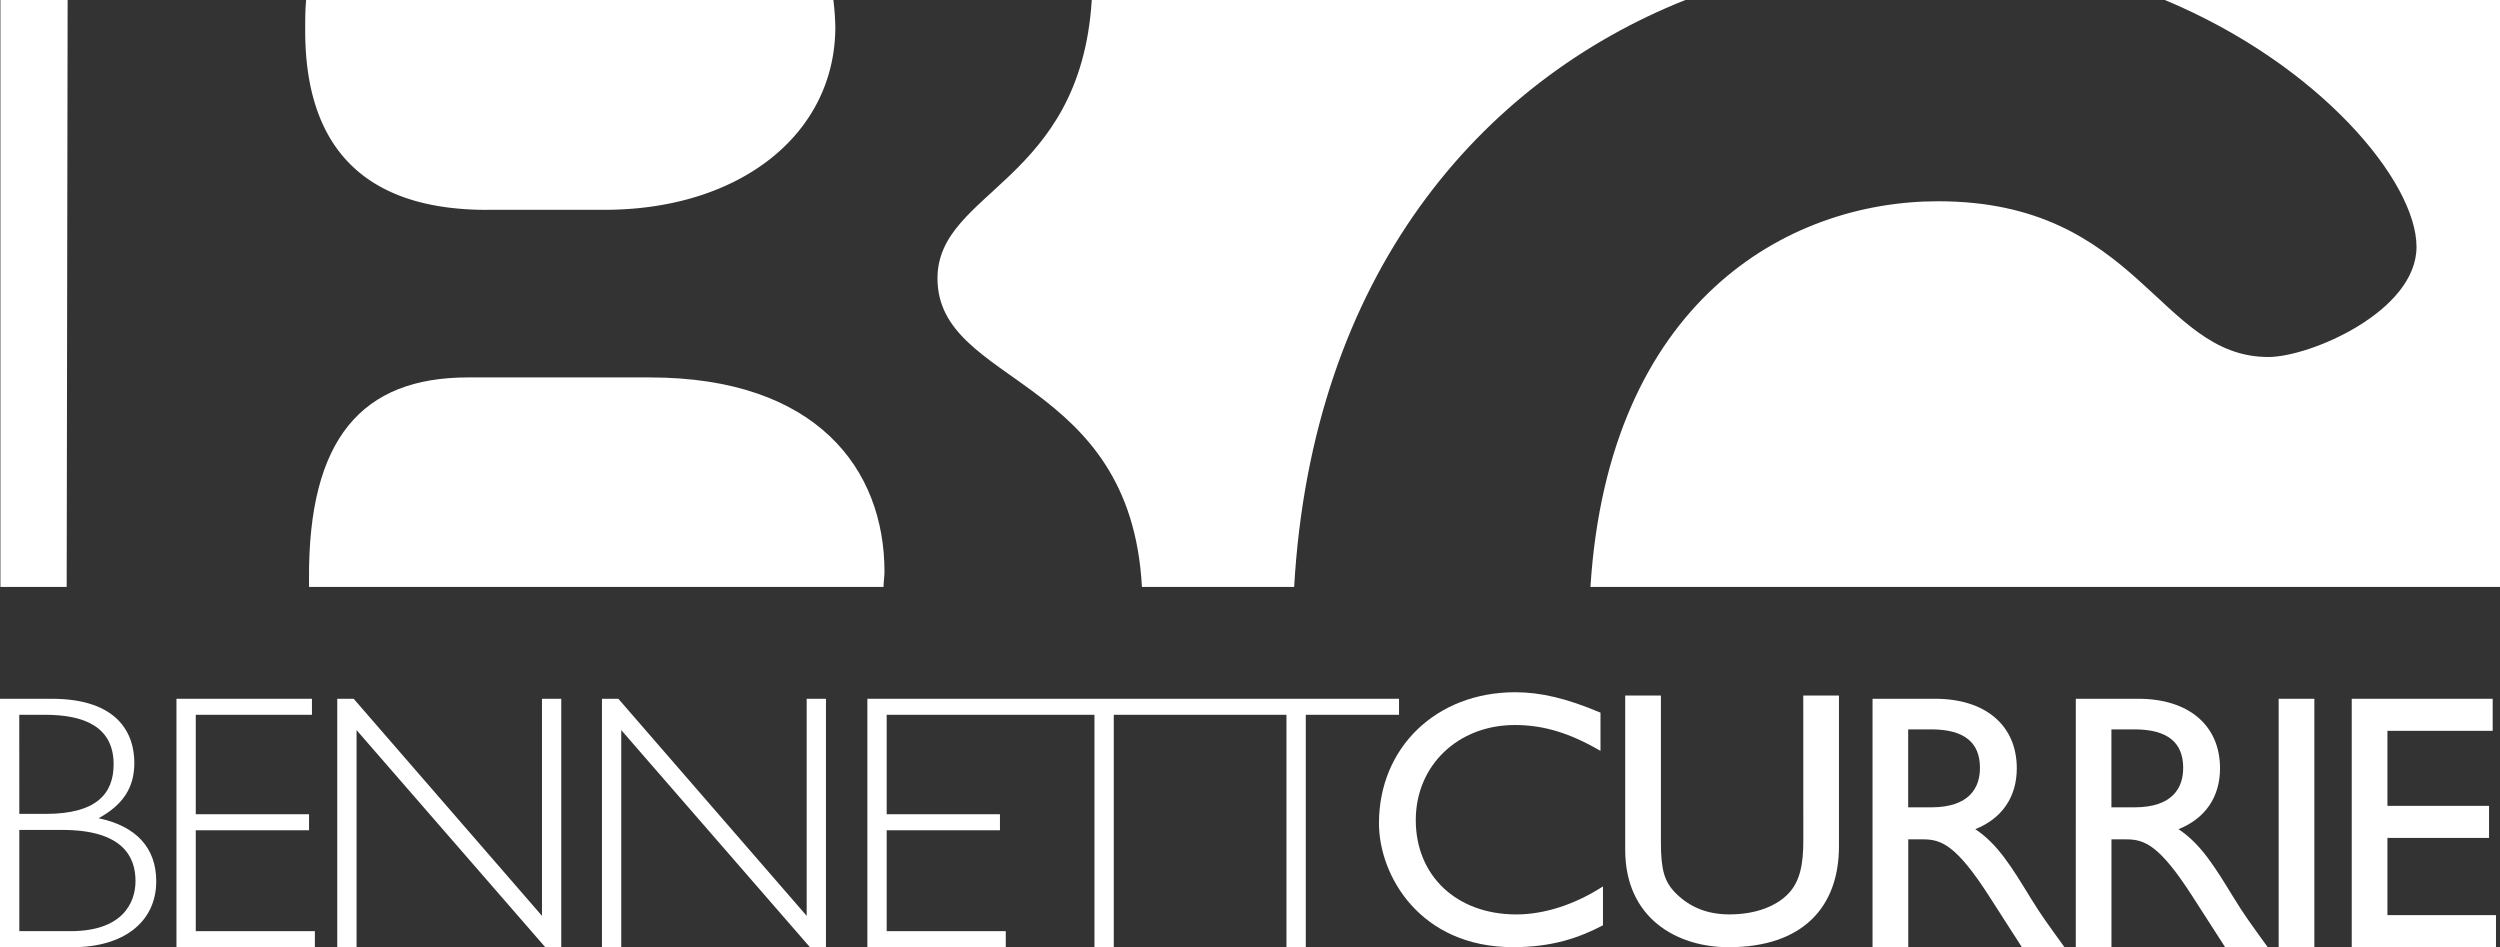
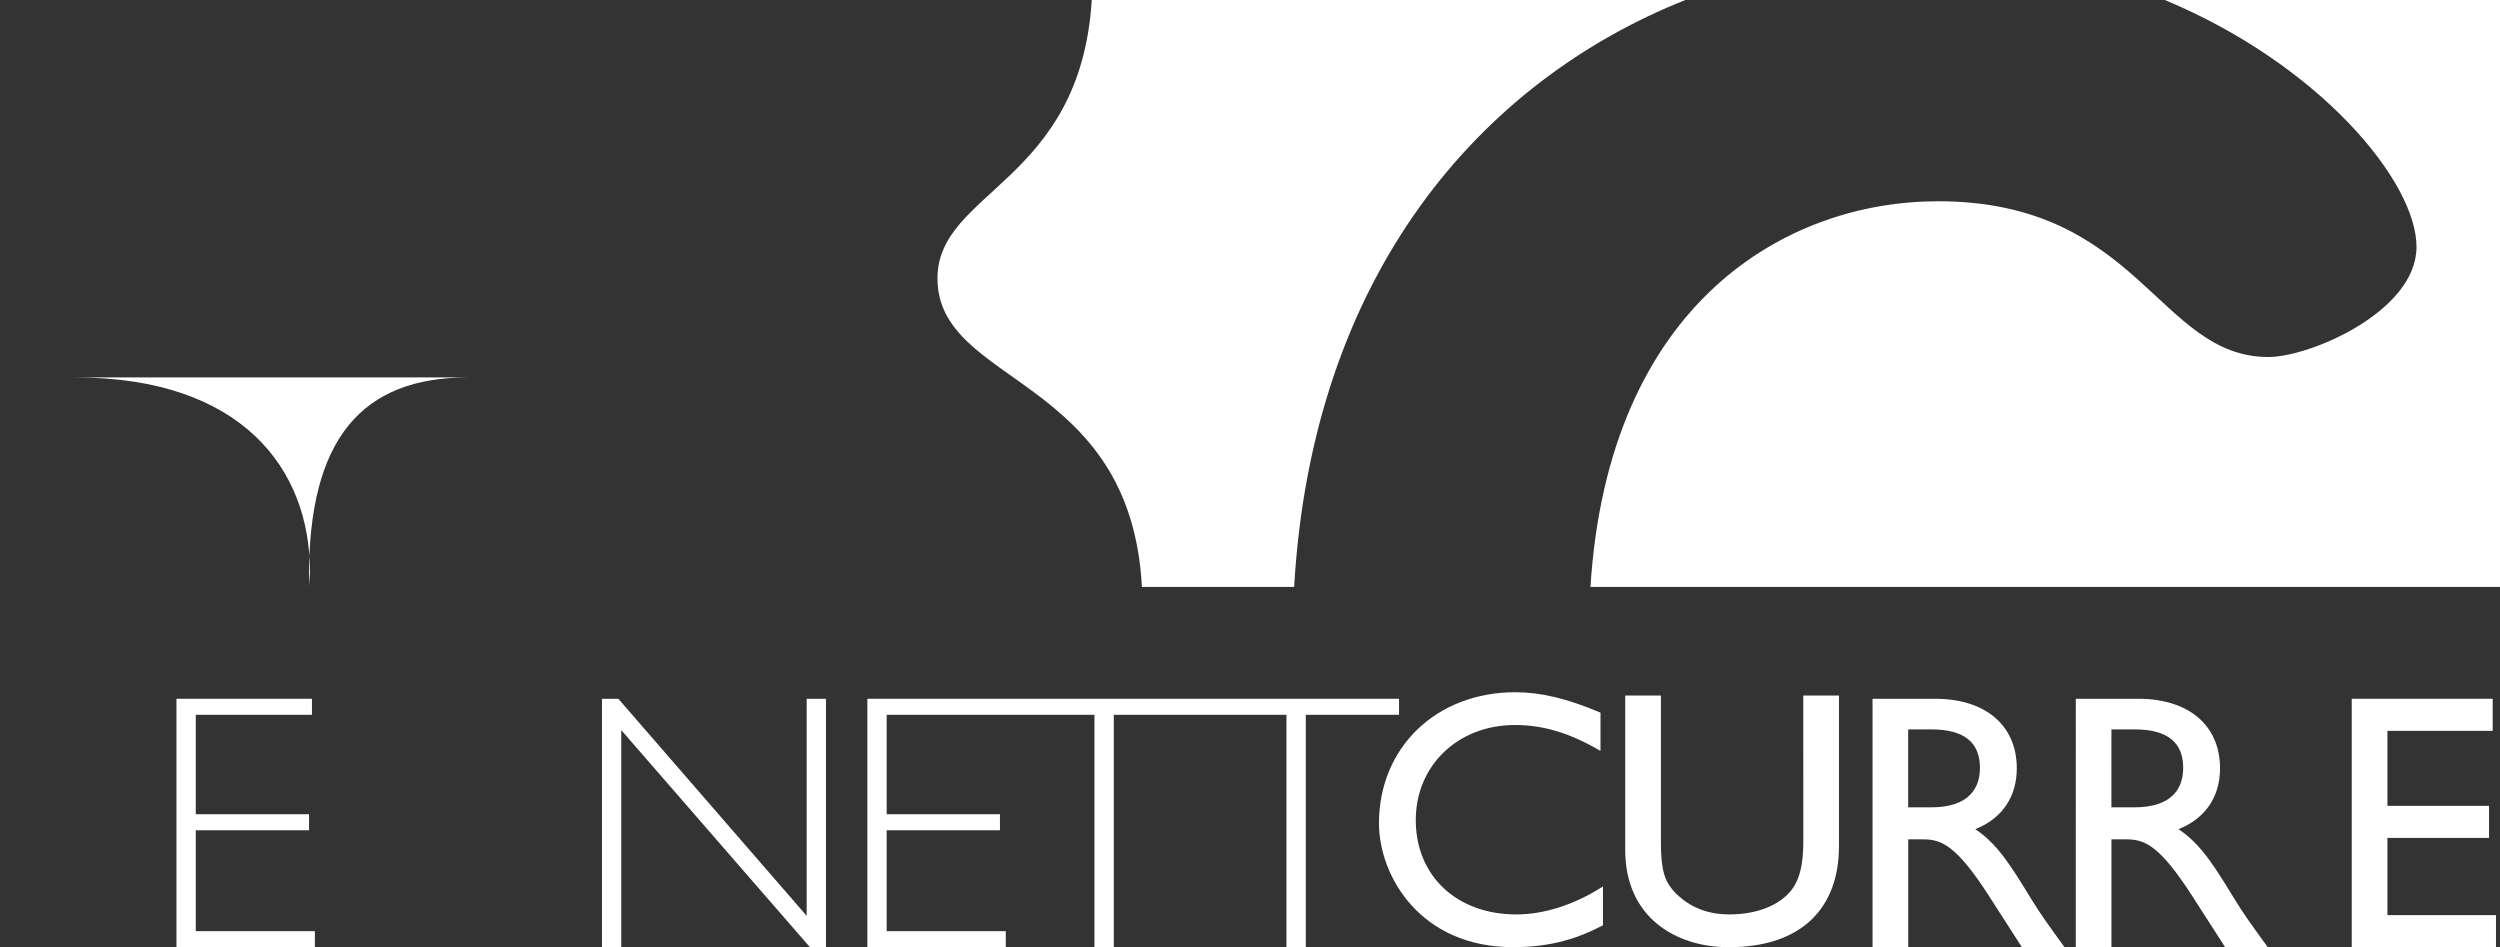
<svg xmlns="http://www.w3.org/2000/svg" id="Layer_1" data-name="Layer 1" viewBox="0 0 1926.33 729.84">
  <rect x="0" y="0" width="1926.33" height="729.84" fill="#333333" stroke="none" />
  <defs>
    <style>.cls-1{fill:#fff;}</style>
  </defs>
  <title>Artboard 1</title>
  <path class="cls-1" d="M1668.07,0C1787.32,49.74,1862,139.73,1862,190.22c0,49.74-82,84.86-114.15,84.86-84.85,0-99.49-120-254.59-120-116.32,0-253.86,77.7-267.77,297.17h700.88V0Z" />
  <path class="cls-1" d="M841.24,0c-8.77,140.9-118.88,147-118.88,214.49,0,82.93,148.77,74.13,157.53,237.78H997.18C1011.08,211.56,1140.57,62.91,1298.62,0Z" />
-   <polygon class="cls-1" points="0.32 0 0.32 452.27 51.38 452.27 52.11 0 0.32 0" />
-   <path class="cls-1" d="M375.19,161.67h90.45c105,0,178-58.72,178-140.9A198.58,198.58,0,0,0,642.13,0H235.9c-.73,7.35-.73,15.64-.73,23.7,0,91,46.68,138,140,138" />
-   <path class="cls-1" d="M500.64,290.82h-140c-81.68,0-123.25,47-122.54,155.56v5.89H680.79c0-3.69.73-8.09.73-11.75,0-79.26-52.52-149.7-180.88-149.7" />
-   <path class="cls-1" d="M76,630.47c18.81-10.37,27.51-23.56,27.51-42.63,0-22.17-12.07-49.41-63.71-49.41H0V729.84H56.12c39,0,64.27-19.36,64.27-50.79C120.39,653.49,105.22,636.65,76,630.47Zm-61.16-79.7H34.8c29.75,0,52.75,9,52.75,38.18,0,22.74-13.45,38.17-52.2,38.17H14.88ZM54.43,717.48H14.88v-78H48c46.32,0,56.41,20.5,56.41,39.3C104.39,696.16,94,717.48,54.43,717.48Z" />
+   <path class="cls-1" d="M500.64,290.82h-140c-81.68,0-123.25,47-122.54,155.56v5.89c0-3.69.73-8.09.73-11.75,0-79.26-52.52-149.7-180.88-149.7" />
  <polygon class="cls-1" points="150.84 639.75 238.13 639.75 238.13 627.39 150.84 627.39 150.84 550.77 240.37 550.77 240.37 538.43 135.97 538.43 135.97 729.84 242.62 729.84 242.62 717.49 150.84 717.49 150.84 639.75" />
-   <polygon class="cls-1" points="417.61 705.69 272.51 538.43 259.87 538.43 259.87 729.84 274.74 729.84 274.74 562.57 420.13 729.84 432.47 729.84 432.47 538.43 417.61 538.43 417.61 705.69" />
  <polygon class="cls-1" points="621.57 705.69 476.45 538.43 463.83 538.43 463.83 729.84 478.7 729.84 478.7 562.57 624.07 729.84 636.43 729.84 636.43 538.43 621.57 538.43 621.57 705.69" />
  <polygon class="cls-1" points="1078 538.43 668.33 538.43 668.33 729.84 774.98 729.84 774.98 717.49 683.21 717.49 683.21 639.75 770.49 639.75 770.49 627.39 683.21 627.39 683.21 550.77 843.32 550.77 843.32 729.84 858.2 729.84 858.2 550.77 991.26 550.77 991.26 729.84 1006.15 729.84 1006.15 550.77 1078 550.77 1078 538.43" />
  <path class="cls-1" d="M1090.9,631.89c0-42.09,32.54-73.25,76.33-73.25,22.17,0,42.36,6.18,66,19.94V549.11c-26.12-11-46-15.72-65.69-15.72-60.9,0-105,42.65-105,101,0,40.12,31.44,95.42,103.27,95.42,30,0,50.51-7,69.33-16.84V683c-21.62,14-45.19,21.6-66.8,21.6C1122.33,704.57,1090.9,674.83,1090.9,631.89Z" />
  <path class="cls-1" d="M1389.52,647.33c0,18-2.25,32-12.08,41.8-8.69,8.72-23.85,15.44-44.91,15.44-16.55,0-30.31-5.31-41.24-16.26-8.7-8.7-11.51-17.69-11.51-39.29V535.91h-27.5v119c0,52.21,39.3,74.94,79.7,74.94,57,0,85-30.87,85-77.74V535.91h-27.5Z" />
  <path class="cls-1" d="M1522,638.9c20.48-8.14,32-24.69,32-46.86,0-33.11-24.13-53.61-62.87-53.61h-48.28V729.84h27.52V646.75h11.51c14,0,25.54,4.49,50.81,43.79l25.24,39.3h32.83c-13.18-18.25-18-24.71-26.08-37.89C1550.05,668.1,1539.39,650.41,1522,638.9Zm-34-16.82h-17.69V562H1488c26.66,0,37.32,11,37.61,28.91C1525.92,606.91,1517.49,622.08,1488,622.08Z" />
  <path class="cls-1" d="M1678.6,638.9c20.48-8.14,32-24.69,32-46.86,0-33.11-24.14-53.61-62.86-53.61h-48.27V729.84h27.48V646.75h11.51c14,0,25.54,4.49,50.81,43.79l25.27,39.3h32.82c-13.19-18.25-18-24.71-26.08-37.89C1706.66,668.1,1696,650.41,1678.6,638.9Zm-34-16.82h-17.69V562h17.69c26.67,0,37.32,11,37.61,28.91C1682.53,606.91,1674.11,622.08,1644.63,622.08Z" />
-   <rect class="cls-1" x="1755.78" y="538.43" width="27.5" height="191.4" />
  <polygon class="cls-1" points="1839.59 705.13 1839.59 645.64 1917.88 645.64 1917.88 620.94 1839.59 620.94 1839.59 563.13 1920.69 563.13 1920.69 538.43 1812.09 538.43 1812.09 729.84 1923.23 729.84 1923.23 705.13 1839.59 705.13" />
</svg>